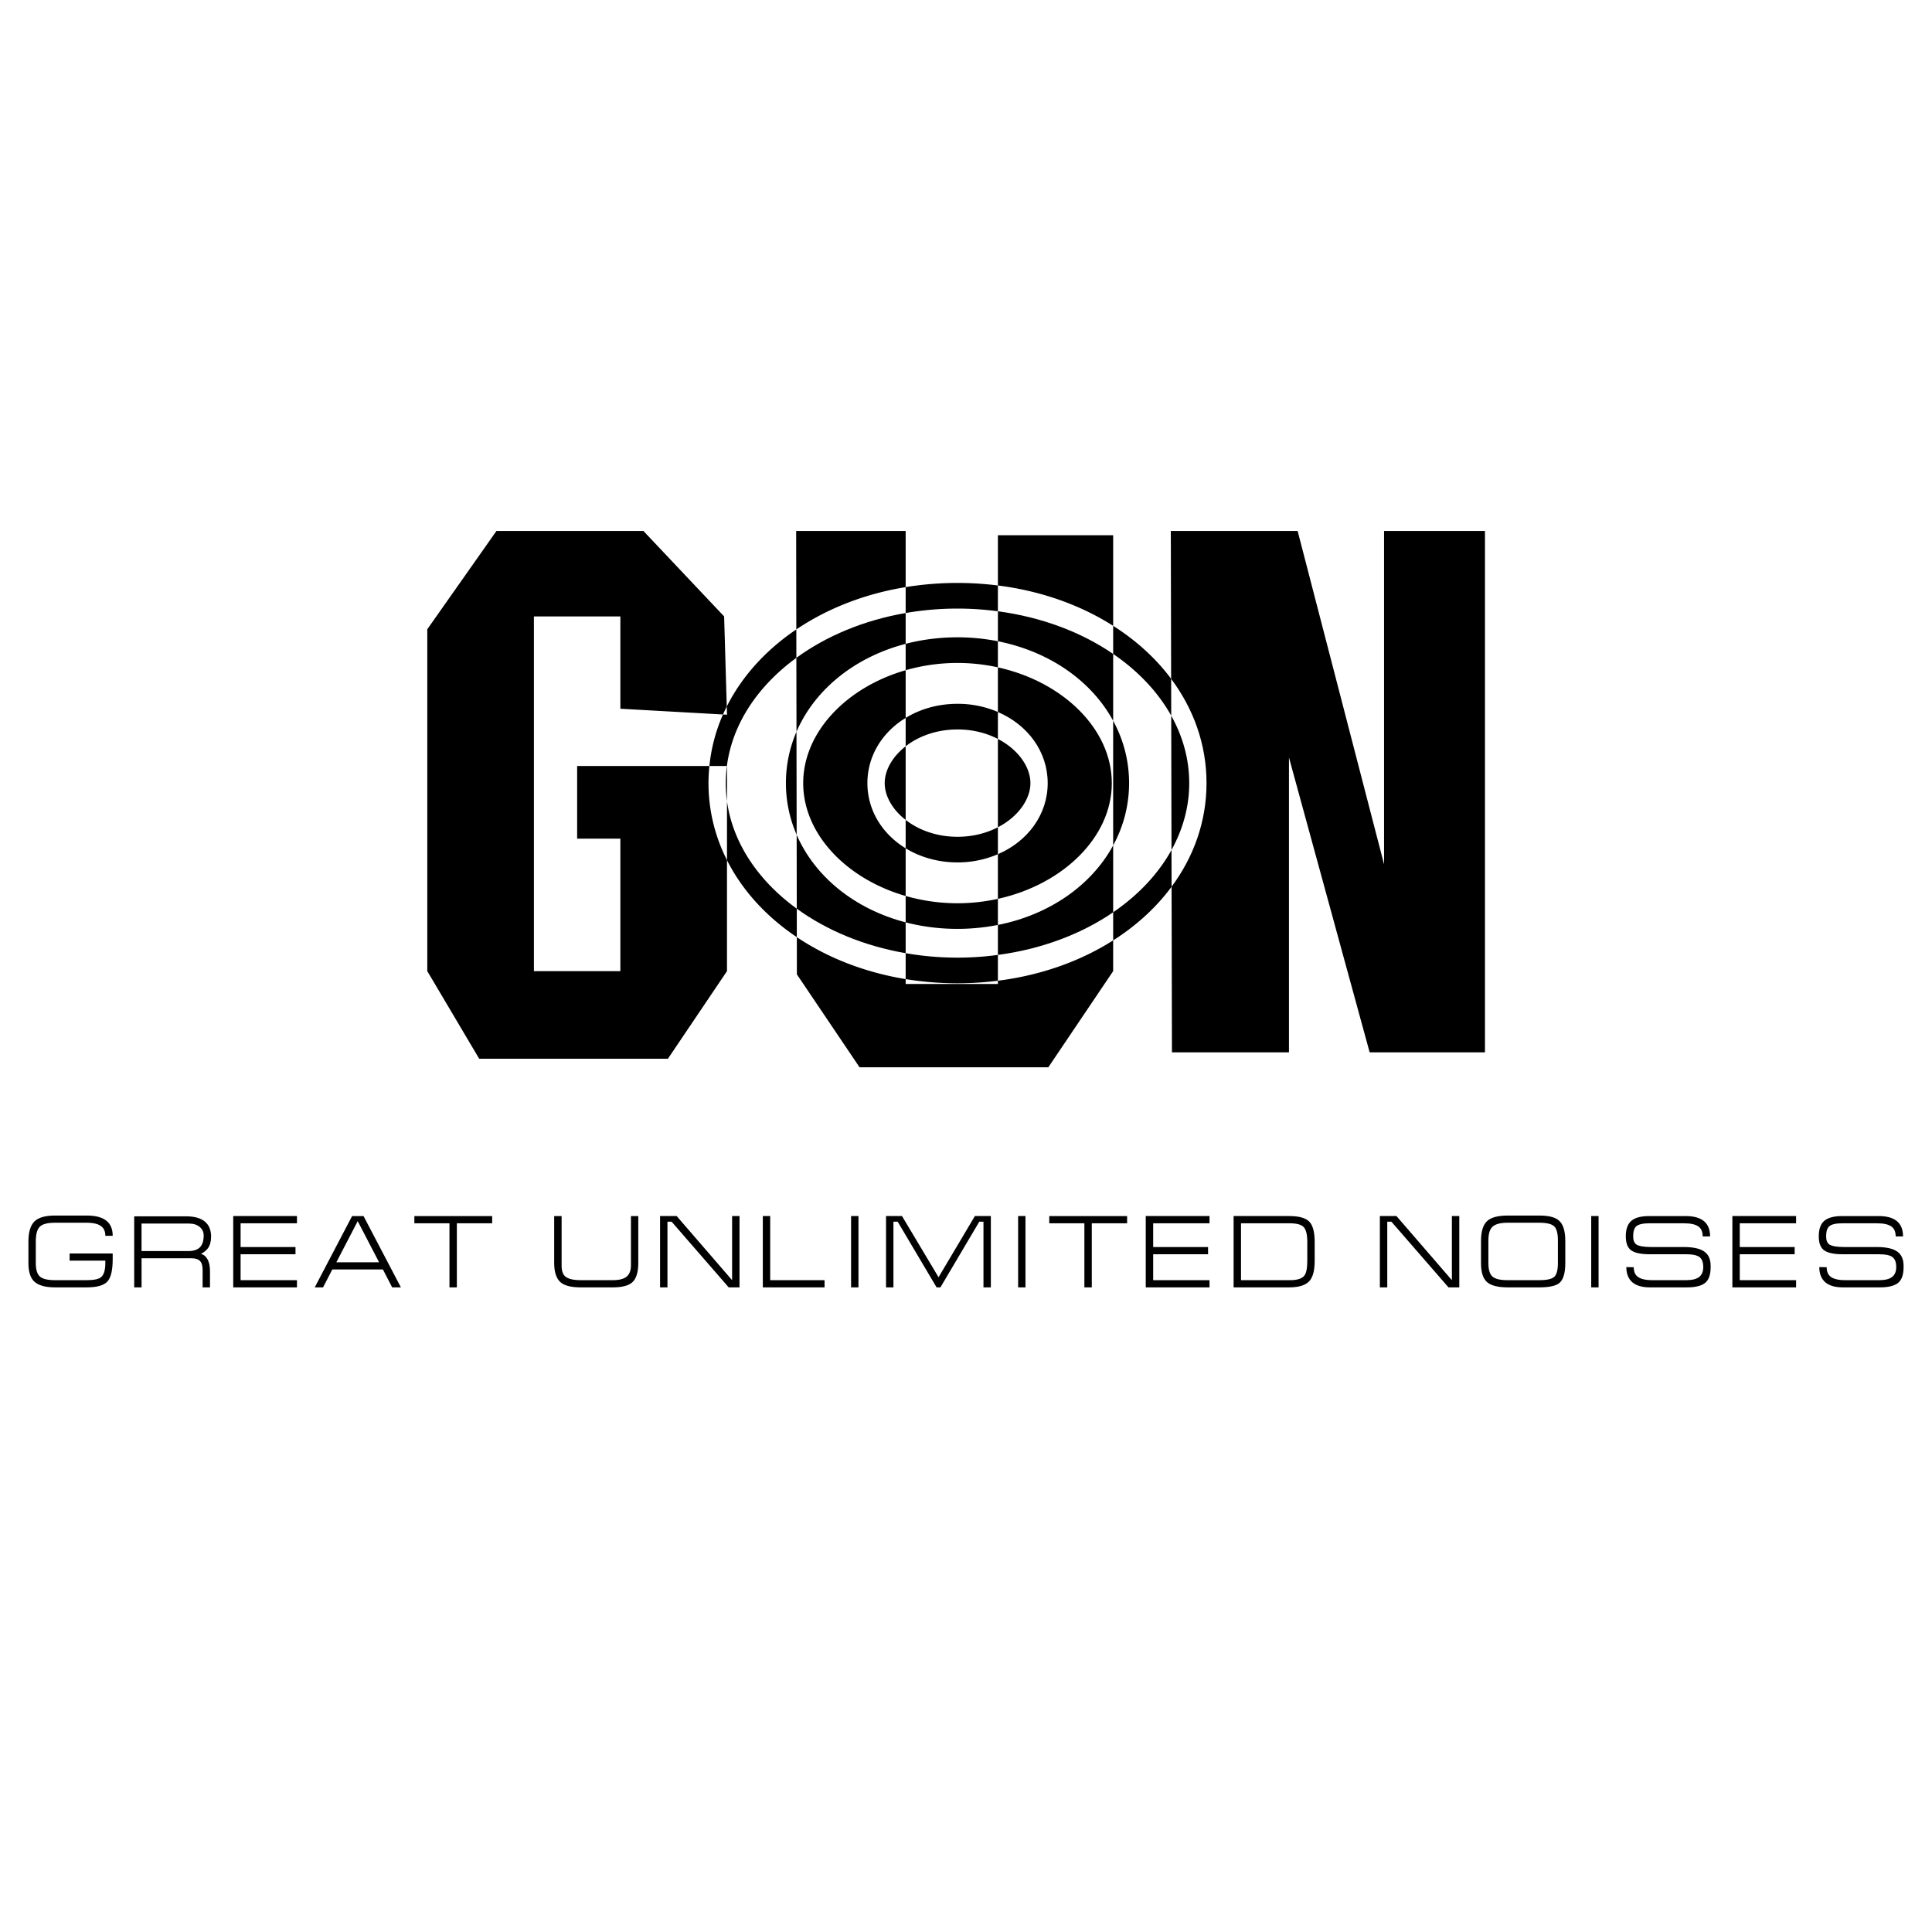
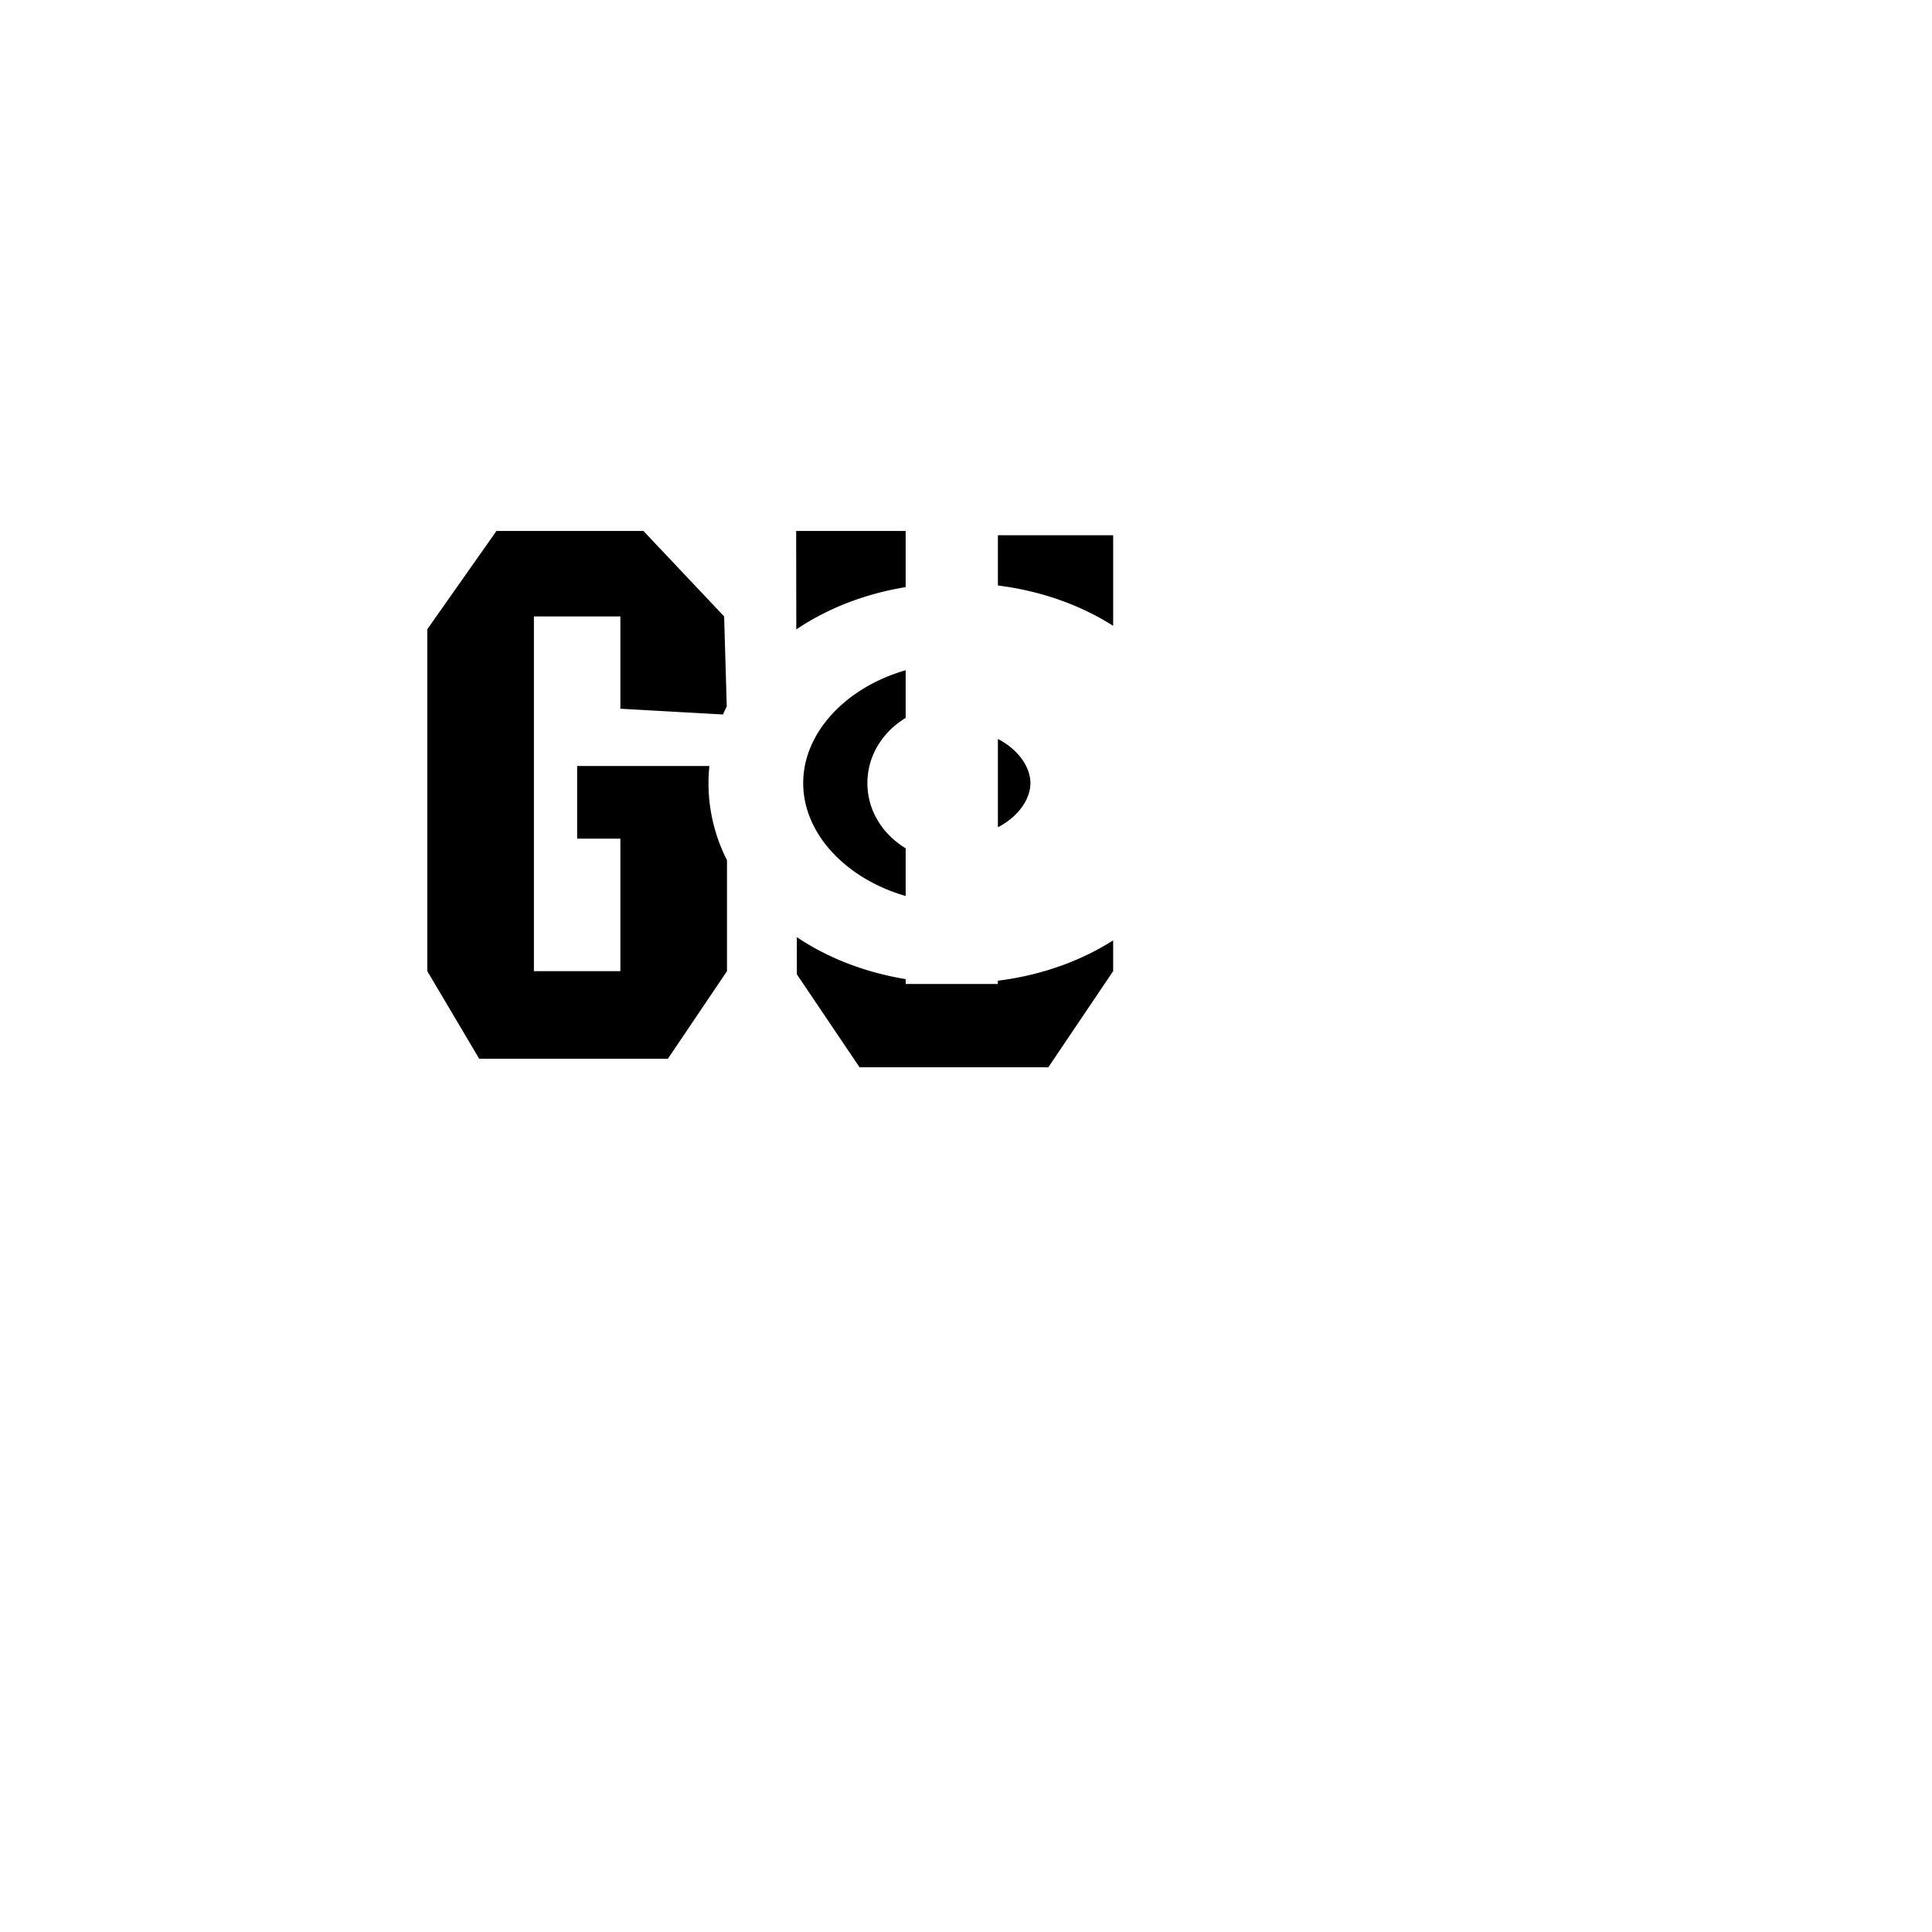
<svg xmlns="http://www.w3.org/2000/svg" width="2500" height="2500" viewBox="0 0 192.756 192.756">
  <g fill-rule="evenodd" clip-rule="evenodd">
    <path fill="#fff" d="M0 0h192.756v192.756H0V0z" />
-     <path d="M95.534 83.486c-2.105 0-3.897-.686-5.176-1.683v2.832c1.457.887 3.233 1.409 5.176 1.409 1.459 0 2.82-.301 4.027-.821v-2.688c-1.125.581-2.489.951-4.027.951zM95.534 72.778c1.539 0 2.902.365 4.027.947v-2.69a10.153 10.153 0 0 0-4.027-.816c-1.942 0-3.719.518-5.176 1.407v2.829c1.278-.994 3.07-1.677 5.176-1.677zM95.529 66.143c1.388 0 2.738.155 4.031.438v-2.604a20.852 20.852 0 0 0-4.031-.392c-1.809 0-3.545.226-5.171.649v2.632a18.827 18.827 0 0 1 5.171-.723zM112.648 78.132c0-2.239-.566-4.342-1.588-6.217v12.431a12.91 12.91 0 0 0 1.588-6.214zM95.529 90.118a18.79 18.79 0 0 1-5.171-.726v2.631c1.626.423 3.363.651 5.171.651 1.392 0 2.742-.14 4.031-.393v-2.604a18.775 18.775 0 0 1-4.031.441zM78.411 78.132c0 1.826.38 3.562 1.072 5.158l-.018-10.284a12.932 12.932 0 0 0-1.054 5.126zM90.358 95.098v2.587c1.665.27 3.393.418 5.171.418 1.375 0 2.721-.092 4.031-.256v-2.576a30.028 30.028 0 0 1-9.202-.173zM111.061 91.018v2.804c2.326-1.478 4.303-3.287 5.828-5.352l-.008-3.668c-1.317 2.386-3.317 4.504-5.82 6.216zM72.532 79.934v5.887c1.523 3.017 3.925 5.64 6.968 7.679l-.006-2.842c-3.823-2.777-6.384-6.532-6.962-10.724zM95.529 60.718c1.375 0 2.721.095 4.031.269v-2.573a32.073 32.073 0 0 0-4.031-.254c-1.779 0-3.506.145-5.171.417v2.585a30.433 30.433 0 0 1 5.171-.444zM72.131 71.285a16.937 16.937 0 0 0-1.354 5.139h1.745c.548-4.217 3.102-7.996 6.931-10.791l-.004-2.836c-3.031 2.047-5.424 4.675-6.939 7.691l.023.818-.402-.021zM116.854 71.403l-.01-3.678c-1.518-2.037-3.48-3.822-5.783-5.285v2.804c2.484 1.697 4.472 3.796 5.793 6.159z" />
-     <path d="M72.522 76.423a13.242 13.242 0 0 0 .011 3.51v-3.511h-.011v.001z" />
    <path d="M70.777 76.423H57.582v7.249h4.312V96.89h-8.625V61.5h8.625v9.21l10.237.574c.118-.269.247-.533.378-.797l-.262-8.987-8.052-8.525H49.531l-6.9 9.805v34.11l5.176 8.738H66.64l5.893-8.738V85.82a16.922 16.922 0 0 1-1.847-7.689c-.001-.577.035-1.144.091-1.708zM99.561 98.17h-9.203v-.484c-4.102-.674-7.801-2.134-10.858-4.186l.004 3.711 6.254 9.273h18.833l6.469-9.594v-3.069c-3.244 2.064-7.168 3.481-11.5 4.026v.323h.001zM102.805 78.132c0-1.626-1.232-3.367-3.244-4.407v8.811c2.011-1.042 3.244-2.78 3.244-4.404zM86.541 78.132c0-2.729 1.497-5.09 3.817-6.505v-4.759c-5.891 1.694-10.222 6.17-10.222 11.264 0 5.092 4.332 9.565 10.222 11.26v-4.757c-2.32-1.418-3.817-3.777-3.817-6.503zM90.358 52.976H79.433l.015 9.821c3.07-2.069 6.787-3.545 10.91-4.22v-5.601zM111.061 53.401h-11.5v5.013c4.332.545 8.256 1.961 11.5 4.026v-9.039z" />
-     <path d="M88.266 78.132c0 1.287.771 2.647 2.092 3.671v-7.348c-1.321 1.03-2.092 2.39-2.092 3.677zM111.061 71.915v-6.671c-3.16-2.166-7.119-3.674-11.5-4.256v2.991c5.156 1.021 9.343 3.965 11.5 7.936zM90.358 64.235v-3.074c-4.179.722-7.923 2.298-10.905 4.471l.013 7.374c1.813-4.209 5.813-7.449 10.892-8.771zM79.483 83.29l.011 7.367c2.973 2.159 6.705 3.723 10.864 4.441v-3.075c-5.064-1.316-9.056-4.541-10.875-8.733zM99.561 92.282v2.99c4.381-.582 8.34-2.091 11.5-4.254v-6.673c-2.157 3.97-6.344 6.916-11.5 7.937zM104.529 78.132c0 3.151-2 5.813-4.969 7.092v4.454c6.465-1.42 11.365-6.129 11.365-11.545 0-5.417-4.9-10.13-11.365-11.55v4.454c2.969 1.277 4.969 3.939 4.969 7.095zM118.65 78.132c0-2.385-.641-4.66-1.797-6.729l.027 13.399c1.14-2.055 1.77-4.309 1.77-6.67z" />
-     <path d="M138.088 52.976v33.256l-8.623-33.256h-12.652l.031 14.749c2.248 3.012 3.531 6.568 3.531 10.407 0 3.809-1.266 7.341-3.486 10.338l.037 16.522H128.6V75.573l8.051 29.419h11.504V52.976h-10.067zM8.64 128.441H5.48c-.971 0-1.663-.199-2.078-.596-.378-.367-.567-.98-.567-1.828v-2.148c0-.941.2-1.611.6-2.006.402-.393 1.085-.588 2.052-.588h3.169c1.728 0 2.589.672 2.589 2.023h-.735c0-.426-.133-.738-.395-.941-.299-.242-.784-.365-1.465-.365H5.473c-.743 0-1.244.135-1.506.4-.264.264-.396.756-.396 1.48v2.137c0 .664.136 1.113.413 1.354.273.24.771.359 1.493.359h3.187c.709 0 1.184-.102 1.426-.305.277-.236.419-.701.419-1.396v-.246H6.945v-.717h4.299v.557c0 1.113-.176 1.863-.531 2.246-.357.387-1.046.58-2.073.58zM18.84 122.074c.456 0 .816.111 1.083.338.266.223.399.508.399.857 0 .551-.137.955-.415 1.211-.251.223-.623.34-1.119.34h-4.667v-2.746h4.719zm.243 3.463c.393 0 .683.088.861.262.181.172.271.479.271.906v1.736h.735v-1.643c0-.5-.092-.906-.279-1.215-.159-.266-.366-.422-.619-.475.322-.184.554-.373.692-.57.208-.287.316-.67.316-1.152 0-.639-.191-1.123-.569-1.463-.421-.381-1.065-.57-1.934-.57h-5.169v7.088h.735v-2.904h4.96zM23.269 128.441v-7.115h6.359v.723h-5.623v2.369h5.477v.719h-5.477v2.586h5.623v.718h-6.359zM35.689 121.834l2.133 4.104h-4.265l2.132-4.104zm-2.535 4.822h5.051l.921 1.785h.871l-3.728-7.115H35.13l-3.728 7.115h.829l.923-1.785zM41.341 121.326h7.763v.723h-3.523v6.392h-.738v-6.392h-3.502v-.723zM55.293 121.326h.739v4.967c0 .502.126.859.382 1.074.292.24.808.355 1.55.355h3.168c.651 0 1.115-.119 1.396-.361.282-.24.421-.611.421-1.113v-4.922h.734v4.666c0 .957-.21 1.615-.632 1.973-.378.318-1.024.477-1.936.477h-3.151c-.946 0-1.618-.162-2.018-.492-.436-.369-.655-1.016-.655-1.941v-4.683h.002zM65.855 128.441v-7.115h1.657l5.53 6.397v-6.397h.739v7.115h-1.079l-5.695-6.554h-.415v6.554h-.737zM76.107 128.441v-7.115h.735v6.397h5.425v.718h-6.16zM85.649 128.441h-.737v-7.115h.737v7.115zM98.857 128.441h-.736v-6.554h-.416l-3.879 6.554h-.382l-3.883-6.554h-.423v6.554h-.739v-7.115h1.594l3.646 6.104 3.625-6.104h1.593v7.115zM102.312 128.441h-.734v-7.115h.734v7.115zM104.686 121.326h7.765v.723h-3.523v6.392h-.739v-6.392h-3.503v-.723zM114.312 128.441v-7.115h6.362v.723h-5.621v2.369h5.476v.719h-5.476v2.586h5.621v.718h-6.362zM123.816 122.049h4.859c.701 0 1.164.127 1.4.383.234.258.354.746.354 1.477v1.891c0 .74-.102 1.232-.301 1.477-.236.299-.717.447-1.441.447h-4.871v-5.675zm-.738 6.392h5.543c.965 0 1.639-.209 2.018-.631.352-.389.527-1.057.527-2.002v-1.893c0-.998-.184-1.676-.549-2.043-.367-.363-1.031-.547-1.996-.547h-5.543v7.116zM137.67 128.441v-7.115h1.656l5.529 6.397v-6.397h.739v7.115h-1.078l-5.696-6.554h-.412v6.554h-.738zM155.432 126.01c0 .693-.121 1.152-.361 1.377-.244.225-.742.336-1.496.336h-3.156c-.729 0-1.229-.115-1.508-.352-.275-.234-.414-.688-.414-1.361v-2.258c0-.674.145-1.135.436-1.383.291-.25.785-.377 1.486-.377h3.156c.732 0 1.227.121 1.48.352.252.234.377.703.377 1.408v2.258zm.738-2.201c0-.996-.213-1.674-.643-2.043-.375-.328-1.021-.49-1.947-.49h-3.146c-1.004 0-1.699.191-2.088.572-.391.387-.586 1.039-.586 1.961v2.209c0 .91.201 1.541.6 1.896.4.352 1.092.527 2.074.527h3.146c.988 0 1.656-.146 2.01-.443.387-.338.58-1 .58-1.98v-2.209zM159.49 128.441h-.734v-7.115h.734v7.115zM162.207 123.34c0-.715.188-1.232.559-1.545.373-.312.969-.469 1.781-.469h3.627c1.627 0 2.443.68 2.443 2.035h-.738c0-.439-.131-.762-.393-.969-.297-.23-.787-.344-1.467-.344h-3.467c-.643 0-1.08.102-1.309.307-.201.186-.301.514-.301.984 0 .412.109.689.33.832.264.164.768.246 1.514.246h3.211c.932 0 1.609.148 2.035.449.426.297.639.773.639 1.434v.137c0 .738-.184 1.26-.551 1.559-.365.295-.969.445-1.812.445H164.6c-.736 0-1.309-.158-1.707-.479-.422-.35-.633-.865-.633-1.545l.738.014c0 .426.129.738.383.941.297.234.787.35 1.465.35h3.406c.566 0 .99-.104 1.266-.314.277-.213.416-.543.416-.992 0-.475-.123-.803-.367-.992-.246-.191-.699-.287-1.363-.287h-3.613c-.926 0-1.564-.146-1.918-.445-.312-.268-.466-.717-.466-1.352zM172.84 128.441v-7.115h6.357v.723h-5.621v2.369h5.477v.719h-5.477v2.586h5.621v.718h-6.357zM181.459 123.34c0-.715.188-1.232.559-1.545.373-.312.967-.469 1.783-.469h3.625c1.631 0 2.441.68 2.441 2.035h-.734c0-.439-.133-.762-.395-.969-.299-.23-.785-.344-1.467-.344h-3.465c-.646 0-1.08.102-1.309.307-.203.186-.303.514-.303.984 0 .412.109.689.334.832.262.164.764.246 1.51.246h3.213c.932 0 1.607.148 2.035.449.424.297.635.773.635 1.434v.137c0 .738-.184 1.26-.549 1.559-.367.295-.969.445-1.812.445h-3.707c-.738 0-1.307-.158-1.709-.479-.422-.35-.633-.865-.633-1.545l.738.014c0 .426.127.738.385.941.297.234.783.35 1.465.35h3.404c.568 0 .988-.104 1.266-.314.279-.213.418-.543.418-.992 0-.475-.123-.803-.371-.992-.244-.191-.697-.287-1.361-.287h-3.613c-.926 0-1.564-.146-1.916-.445-.311-.268-.467-.717-.467-1.352z" />
  </g>
</svg>